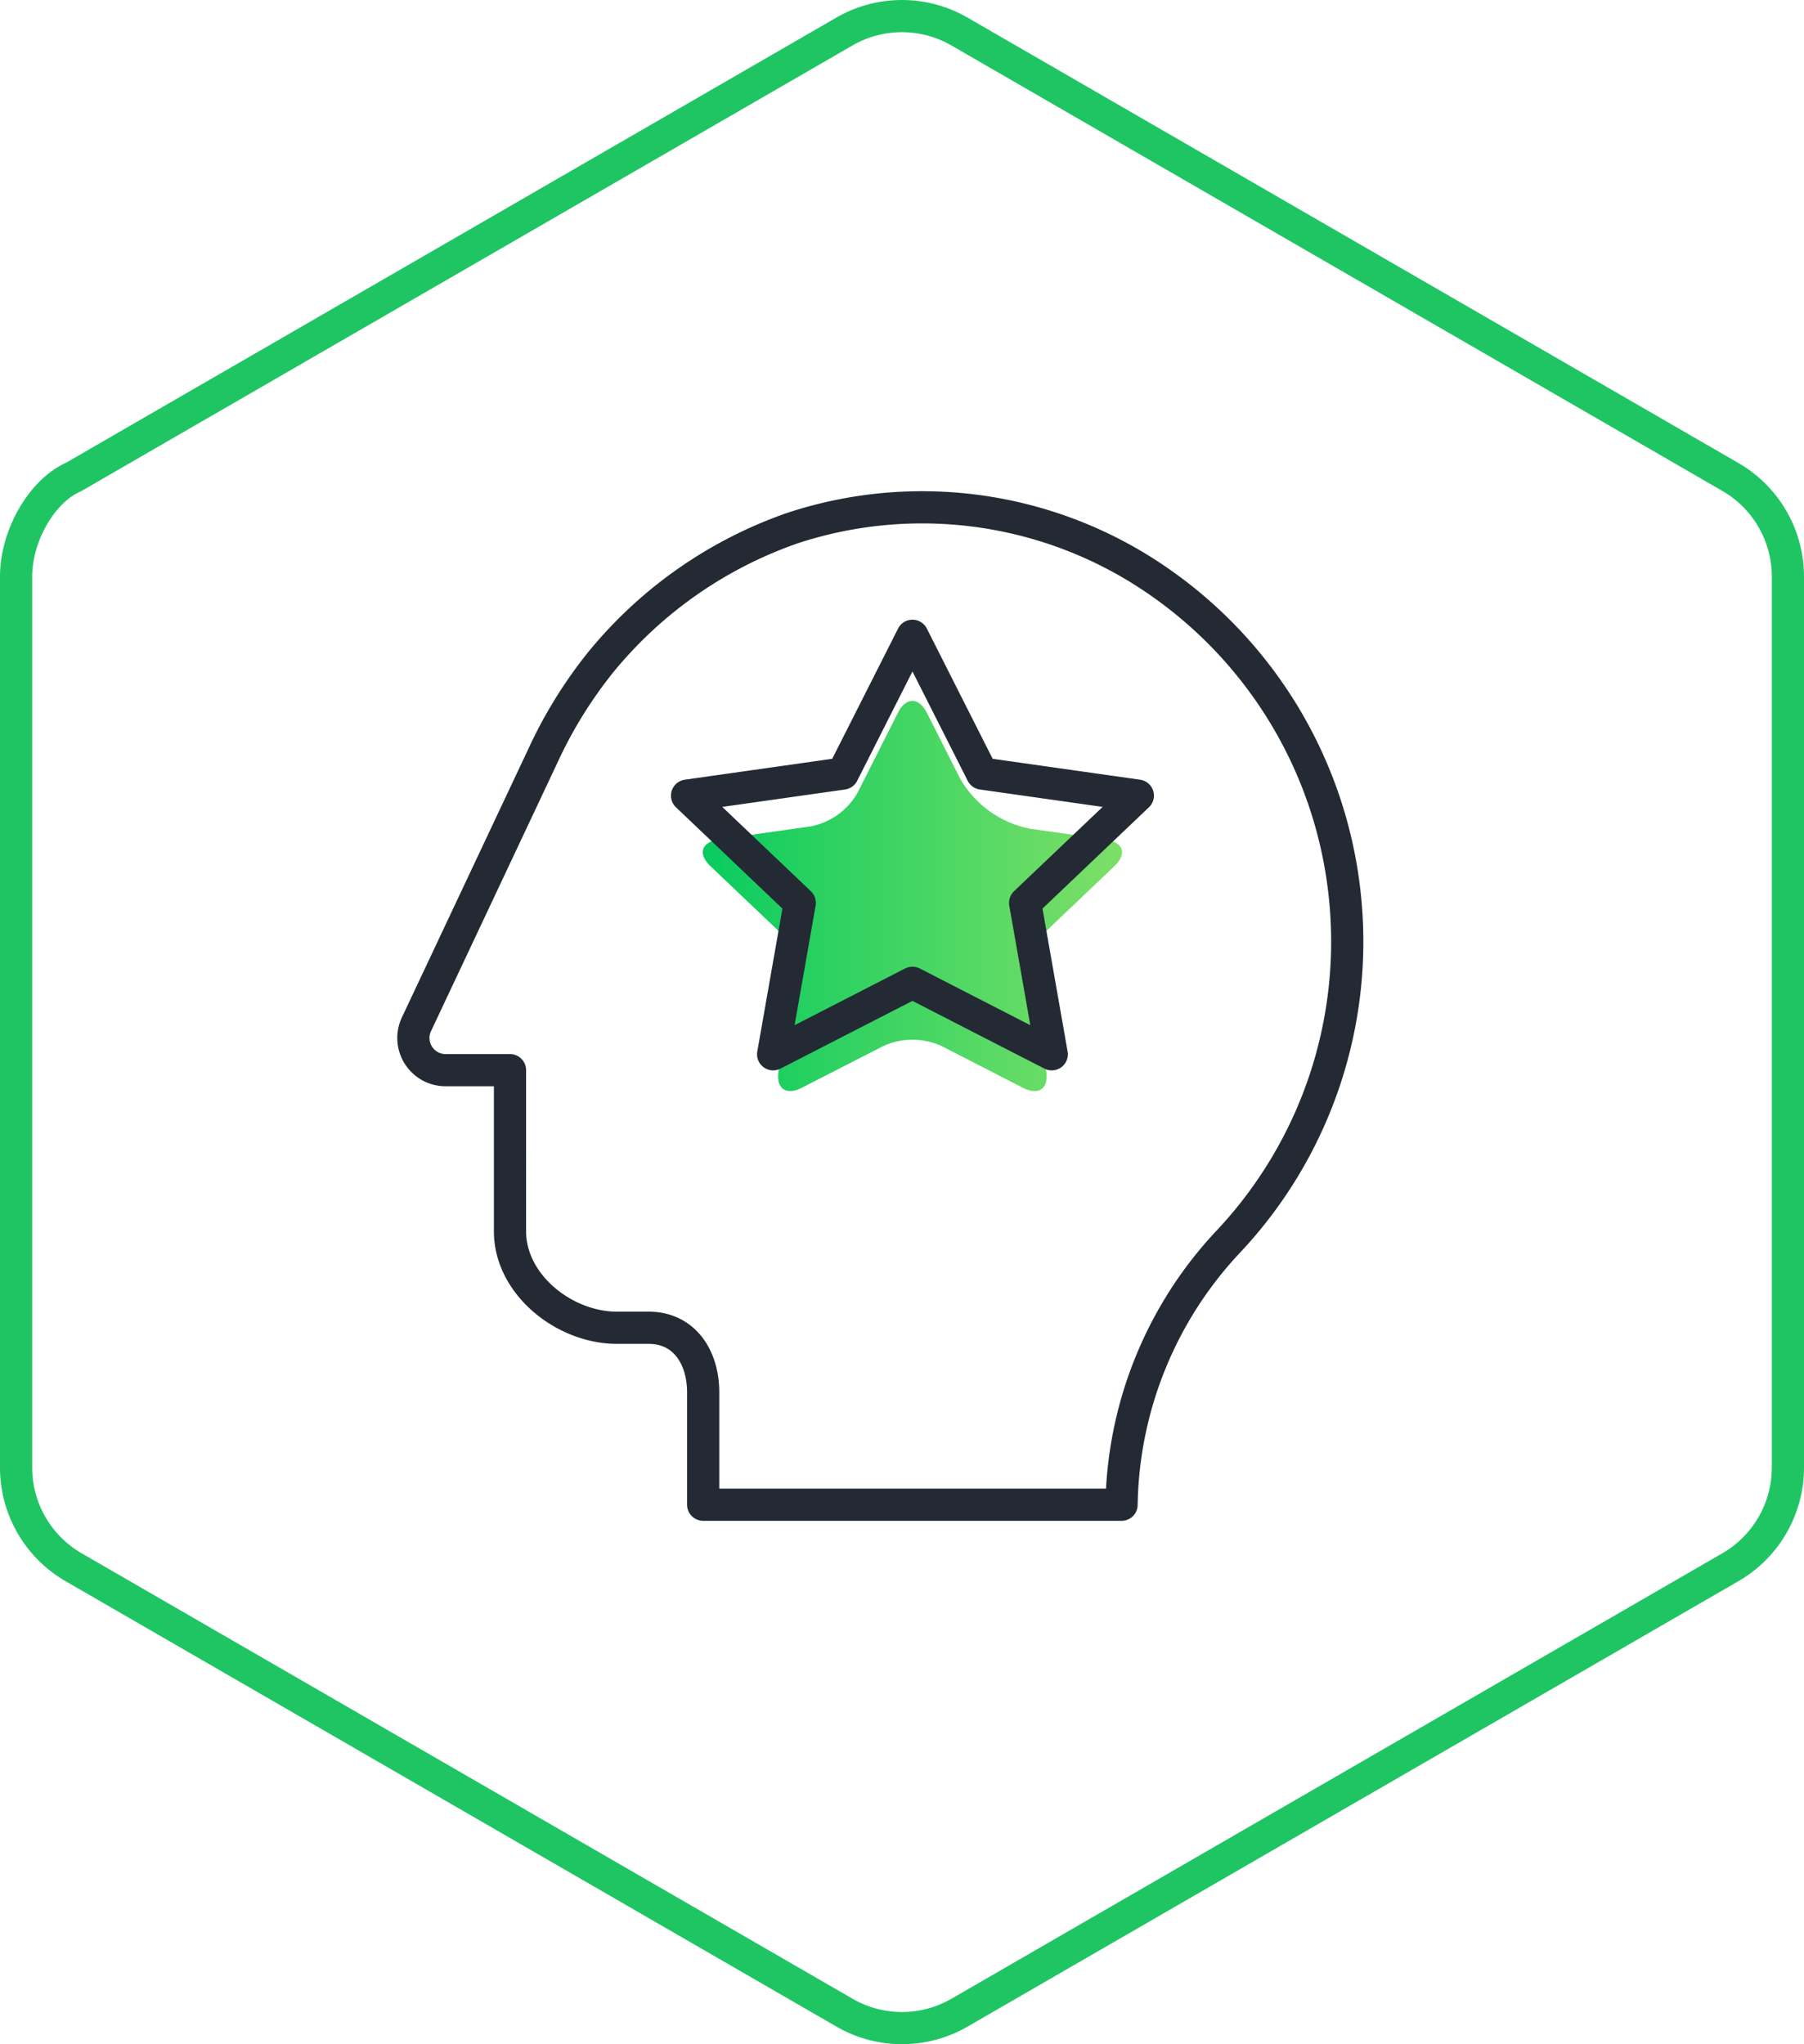
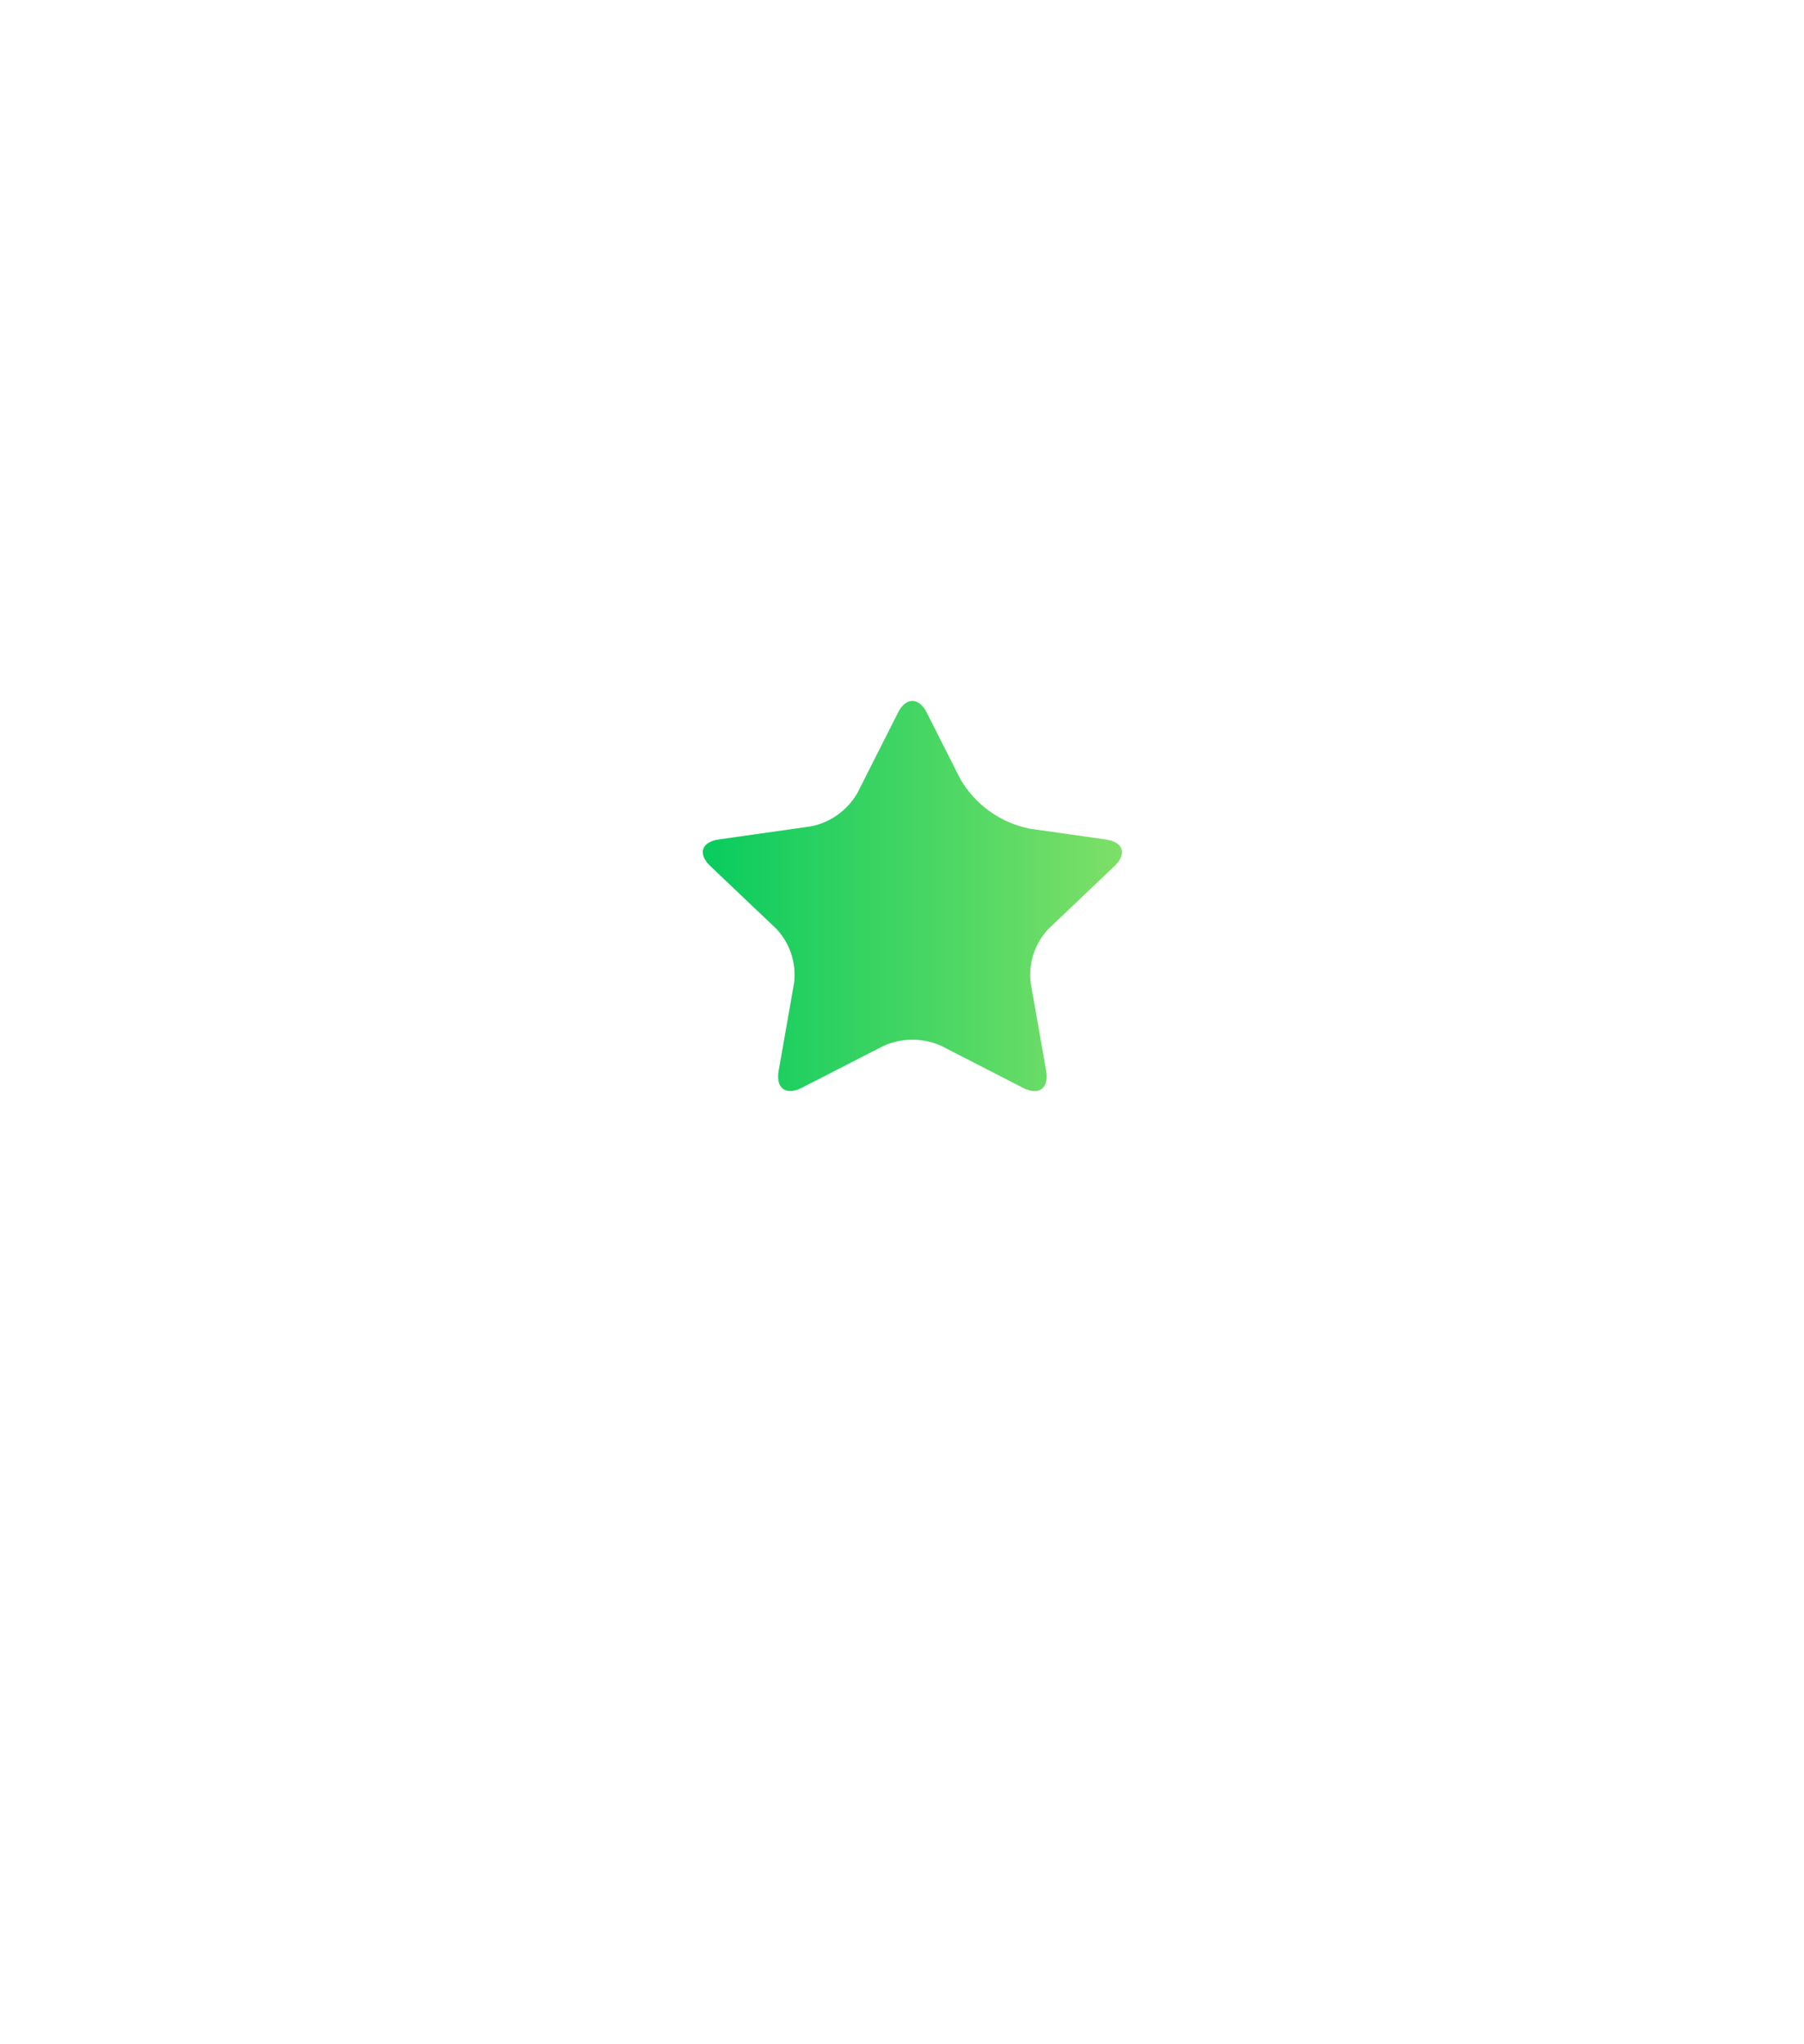
<svg xmlns="http://www.w3.org/2000/svg" width="112.062" height="127" viewBox="0 0 112.062 127">
  <defs>
    <clipPath id="a">
      <path d="M55.778-82.715l-2.521,4.989a4.3,4.3,0,0,1-2.883,2.066h0l-5.713.811c-1.095.154-1.332.9-.532,1.659h0l4.1,3.9a4.165,4.165,0,0,1,1.1,3.349h0l-.96,5.467c-.192,1.088.45,1.561,1.433,1.057h0L54.9-62.028a4.378,4.378,0,0,1,3.559,0h0l5.093,2.615c.983.5,1.625.031,1.433-1.057h0l-.96-5.467a4.165,4.165,0,0,1,1.1-3.349h0l4.1-3.9c.8-.761.561-1.5-.532-1.659h0l-4.723-.671a6.441,6.441,0,0,1-4.324-3.1h0l-2.071-4.1c-.249-.493-.575-.74-.9-.74h0c-.326,0-.653.247-.9.74" fill="none" />
    </clipPath>
    <linearGradient id="b" x1="0.381" y1="0.539" x2="0.631" y2="0.539" gradientUnits="objectBoundingBox">
      <stop offset="0" stop-color="#04ca5e" />
      <stop offset="0.1" stop-color="#10cd5f" />
      <stop offset="0.2" stop-color="#1dcf60" />
      <stop offset="0.3" stop-color="#2ad161" />
      <stop offset="0.4" stop-color="#37d362" />
      <stop offset="0.5" stop-color="#43d563" />
      <stop offset="0.6" stop-color="#50d864" />
      <stop offset="0.7" stop-color="#5dda65" />
      <stop offset="0.8" stop-color="#6adc66" />
      <stop offset="0.9" stop-color="#76de67" />
      <stop offset="1" stop-color="#82e068" />
    </linearGradient>
    <clipPath id="c">
-       <path d="M0,0H112.062V-127H0Z" fill="none" />
-     </clipPath>
+       </clipPath>
  </defs>
  <g transform="translate(0 127)">
    <g clip-path="url(#a)">
      <g transform="translate(42.68 -58.5)">
        <path d="M-42.68-68.5H69.382v127H-42.68Z" fill="url(#b)" />
      </g>
    </g>
    <g clip-path="url(#c)">
      <g transform="translate(56.68 -87.5)">
        <path d="M0,0-4.326,8.559-14,9.931l7,6.662L-8.653,26,0,21.559,8.653,26,7,16.593l7-6.662L4.326,8.559ZM-18,16ZM-14,16ZM14,16ZM18,16Zm8.83-.111a27.2,27.2,0,0,1-7.157,21.695,24.407,24.407,0,0,0-6.683,16.4H-13V47c0-2.21-1.2-4.009-3.379-4.009h-1.972c-3.267,0-6.649-2.68-6.649-5.995V26.987h-4.026a2,2,0,0,1-1.779-2.863L-22.977,7.5a27.9,27.9,0,0,1,3.658-5.914A26.7,26.7,0,0,1-7.464-6.687,25.753,25.753,0,0,1,15.488-3.243,27.173,27.173,0,0,1,26.83,15.889Z" fill="none" stroke="#232a34" stroke-linecap="round" stroke-linejoin="round" stroke-width="2" />
      </g>
      <g transform="translate(1 -91.174)">
-         <path d="M0,0V55.349a7.153,7.153,0,0,0,3.571,6.193L51.458,89.216a7.139,7.139,0,0,0,7.146,0L106.49,61.542a7.154,7.154,0,0,0,3.572-6.193V0a7.152,7.152,0,0,0-3.572-6.193L58.6-33.868a7.144,7.144,0,0,0-7.146,0L3.571-6.193C1.6-5.328,0-2.555,0,0Z" fill="none" stroke="#20c563" stroke-width="2" />
-       </g>
+         </g>
    </g>
  </g>
</svg>